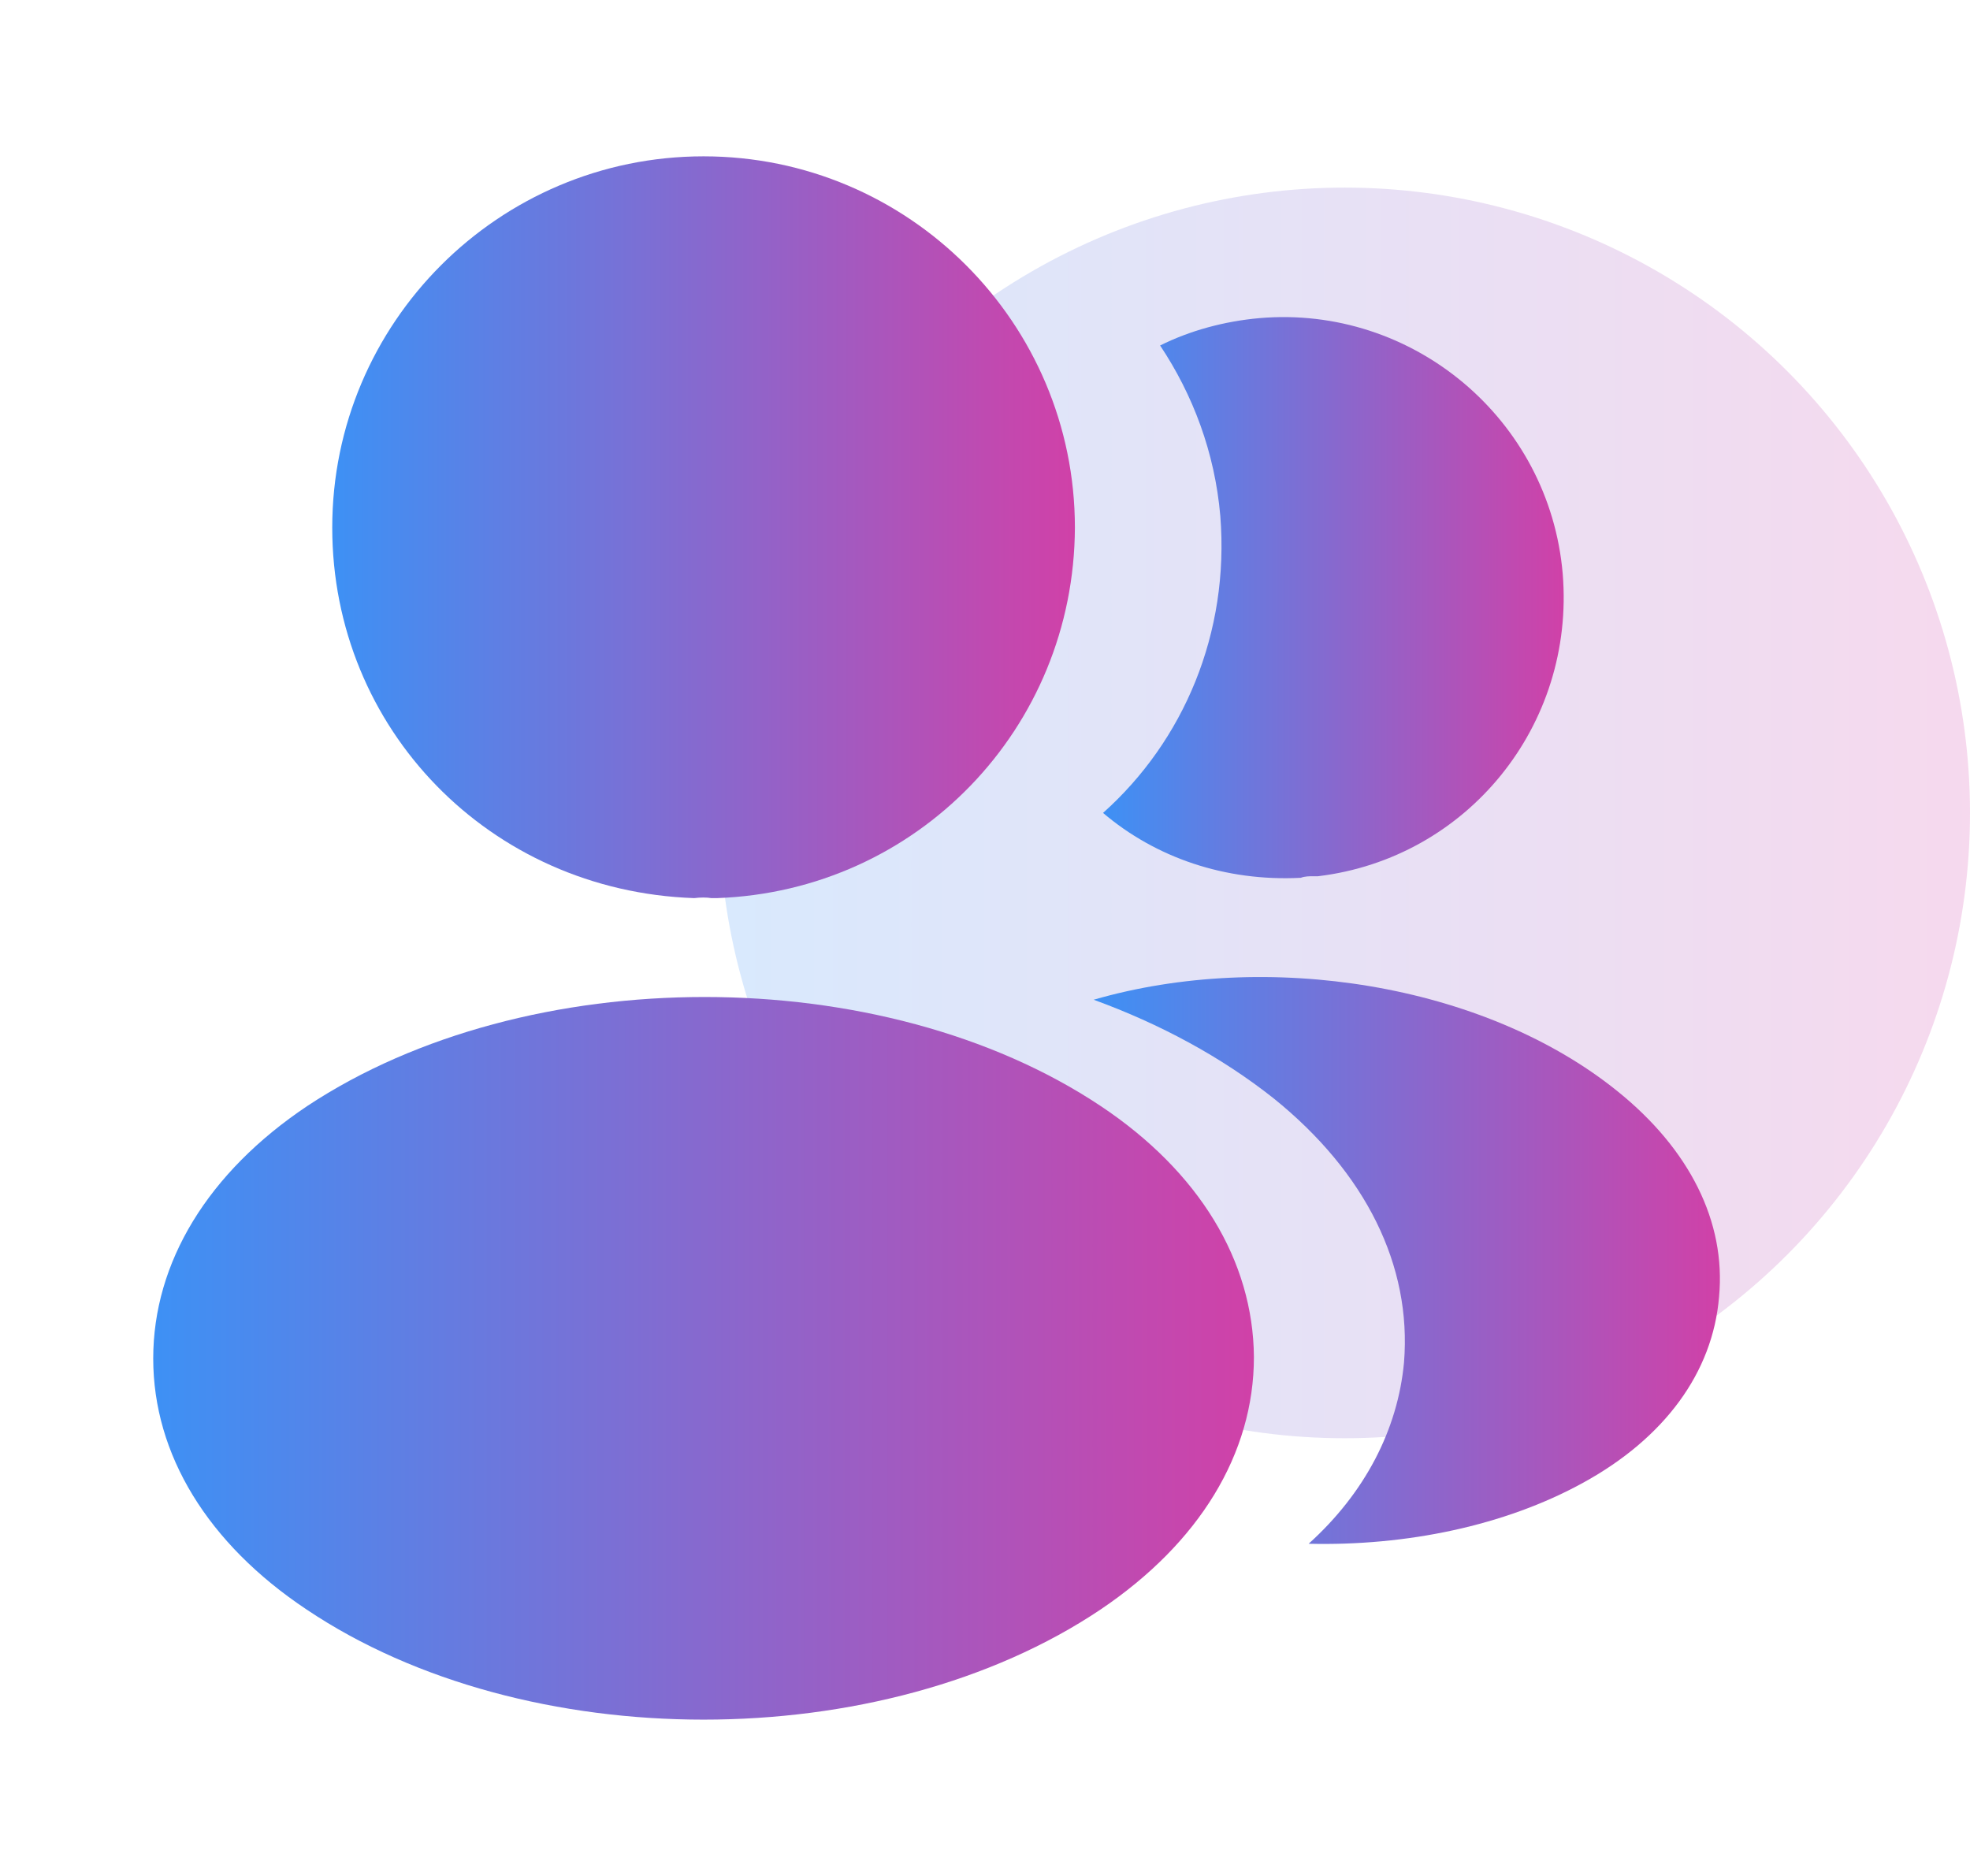
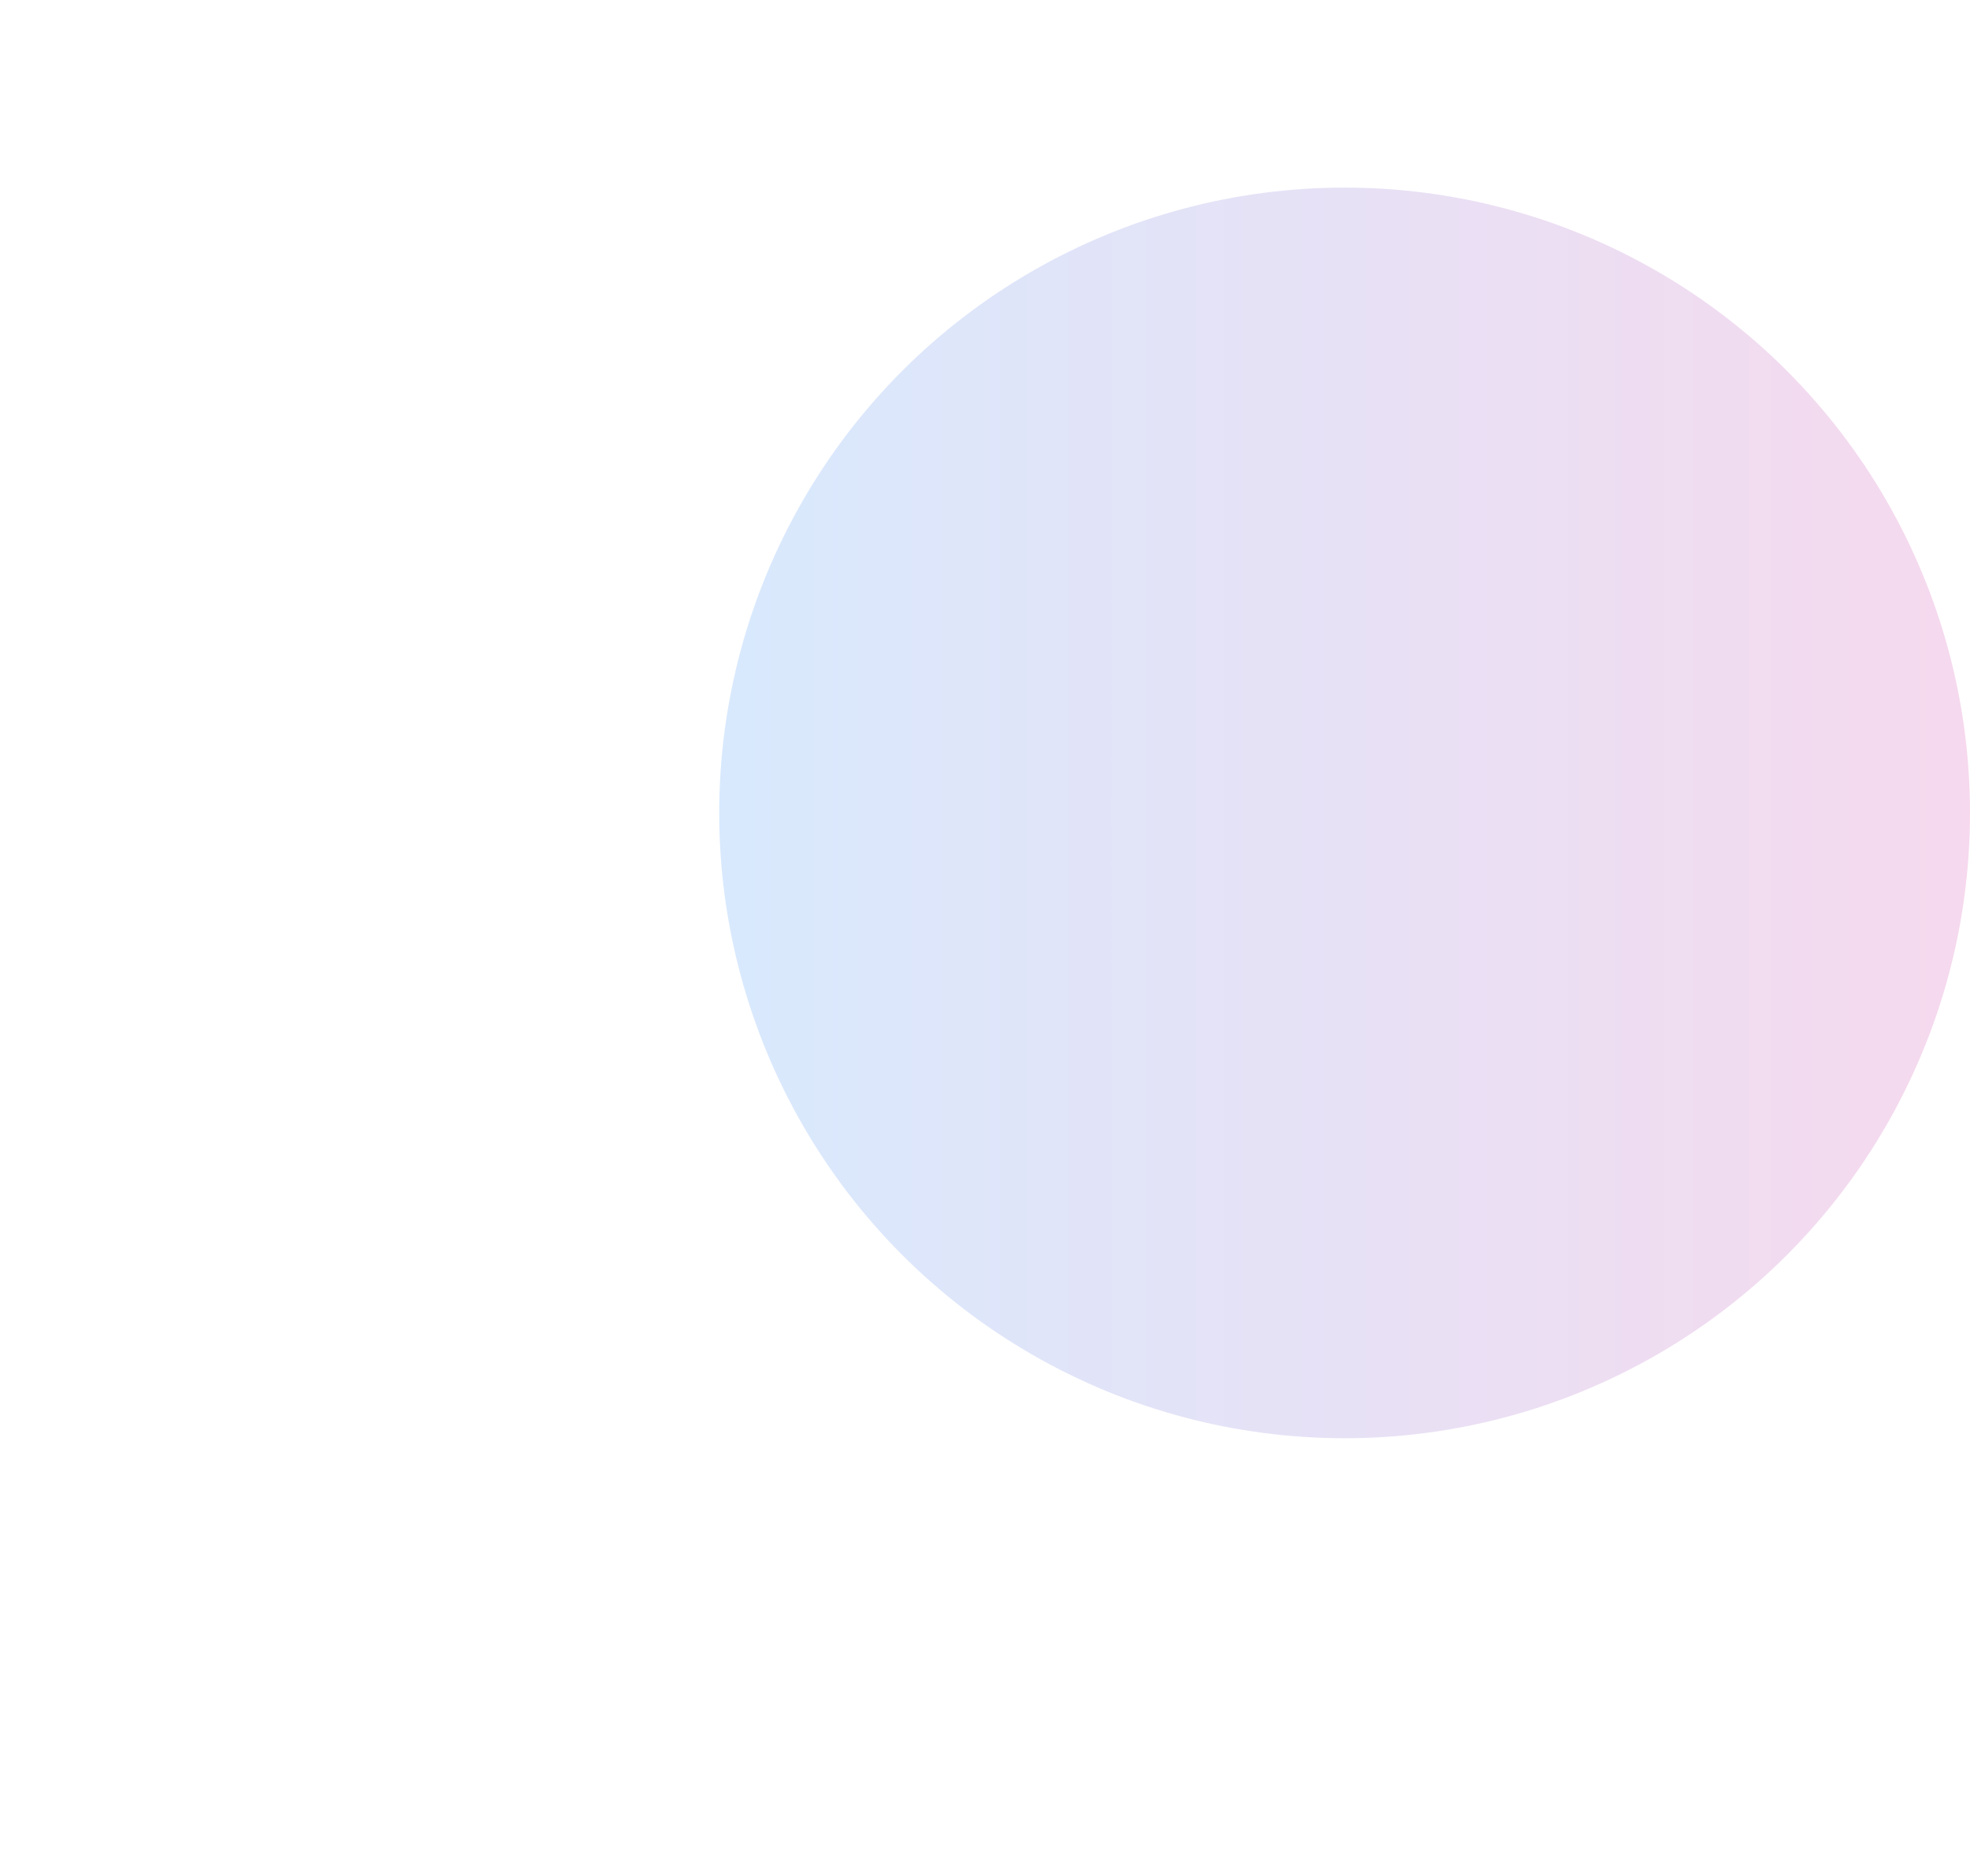
<svg xmlns="http://www.w3.org/2000/svg" width="63" height="60" viewBox="0 0 63 60" fill="none">
  <circle opacity="0.2" cx="43" cy="26" r="20" fill="url(#paint0_linear_3002_74)" />
  <g clip-path="url(#clip0_3002_74)">
    <path d="M22.5 5C15.95 5 10.625 10.325 10.625 16.875C10.625 23.3 15.65 28.5 22.2 28.725C22.4 28.7 22.6 28.7 22.75 28.725C22.8 28.725 22.825 28.725 22.875 28.725C22.9 28.725 22.9 28.725 22.925 28.725C29.325 28.5 34.35 23.3 34.375 16.875C34.375 10.325 29.05 5 22.5 5Z" fill="url(#paint1_linear_3002_74)" />
    <path d="M35.2 35.375C28.225 30.725 16.85 30.725 9.825 35.375C6.65 37.5 4.9 40.375 4.9 43.45C4.9 46.525 6.65 49.375 9.8 51.475C13.3 53.825 17.9 55 22.5 55C27.1 55 31.7 53.825 35.2 51.475C38.35 49.35 40.1 46.5 40.1 43.4C40.075 40.325 38.35 37.475 35.2 35.375Z" fill="url(#paint2_linear_3002_74)" />
-     <path d="M49.975 18.35C50.375 23.2 46.925 27.45 42.15 28.025C42.125 28.025 42.125 28.025 42.1 28.025H42.025C41.875 28.025 41.725 28.025 41.6 28.075C39.175 28.2 36.95 27.425 35.275 26C37.85 23.7 39.325 20.25 39.025 16.5C38.85 14.475 38.15 12.625 37.1 11.05C38.05 10.575 39.15 10.275 40.275 10.175C45.175 9.75 49.55 13.4 49.975 18.35Z" fill="url(#paint3_linear_3002_74)" />
-     <path d="M54.975 41.475C54.775 43.9 53.225 46 50.625 47.425C48.125 48.8 44.975 49.45 41.85 49.375C43.65 47.75 44.7 45.725 44.9 43.575C45.15 40.475 43.675 37.5 40.725 35.125C39.05 33.8 37.1 32.75 34.975 31.975C40.5 30.375 47.45 31.45 51.725 34.9C54.025 36.75 55.2 39.075 54.975 41.475Z" fill="url(#paint4_linear_3002_74)" />
  </g>
  <defs>
    <linearGradient id="paint0_linear_3002_74" x1="22.889" y1="26" x2="62.889" y2="26" gradientUnits="userSpaceOnUse">
      <stop stop-color="#3D91F5" />
      <stop offset="1" stop-color="#D041A8" />
    </linearGradient>
    <linearGradient id="paint1_linear_3002_74" x1="10.559" y1="16.863" x2="34.309" y2="16.863" gradientUnits="userSpaceOnUse">
      <stop stop-color="#3D91F5" />
      <stop offset="1" stop-color="#D041A8" />
    </linearGradient>
    <linearGradient id="paint2_linear_3002_74" x1="4.803" y1="43.444" x2="40.003" y2="43.444" gradientUnits="userSpaceOnUse">
      <stop stop-color="#3D91F5" />
      <stop offset="1" stop-color="#D041A8" />
    </linearGradient>
    <linearGradient id="paint3_linear_3002_74" x1="35.234" y1="19.115" x2="49.966" y2="19.115" gradientUnits="userSpaceOnUse">
      <stop stop-color="#3D91F5" />
      <stop offset="1" stop-color="#D041A8" />
    </linearGradient>
    <linearGradient id="paint4_linear_3002_74" x1="34.919" y1="40.315" x2="54.946" y2="40.315" gradientUnits="userSpaceOnUse">
      <stop stop-color="#3D91F5" />
      <stop offset="1" stop-color="#D041A8" />
    </linearGradient>
    <clipPath id="clip0_3002_74">
-       <rect width="60" height="60" fill="white" />
-     </clipPath>
+       </clipPath>
  </defs>
</svg>